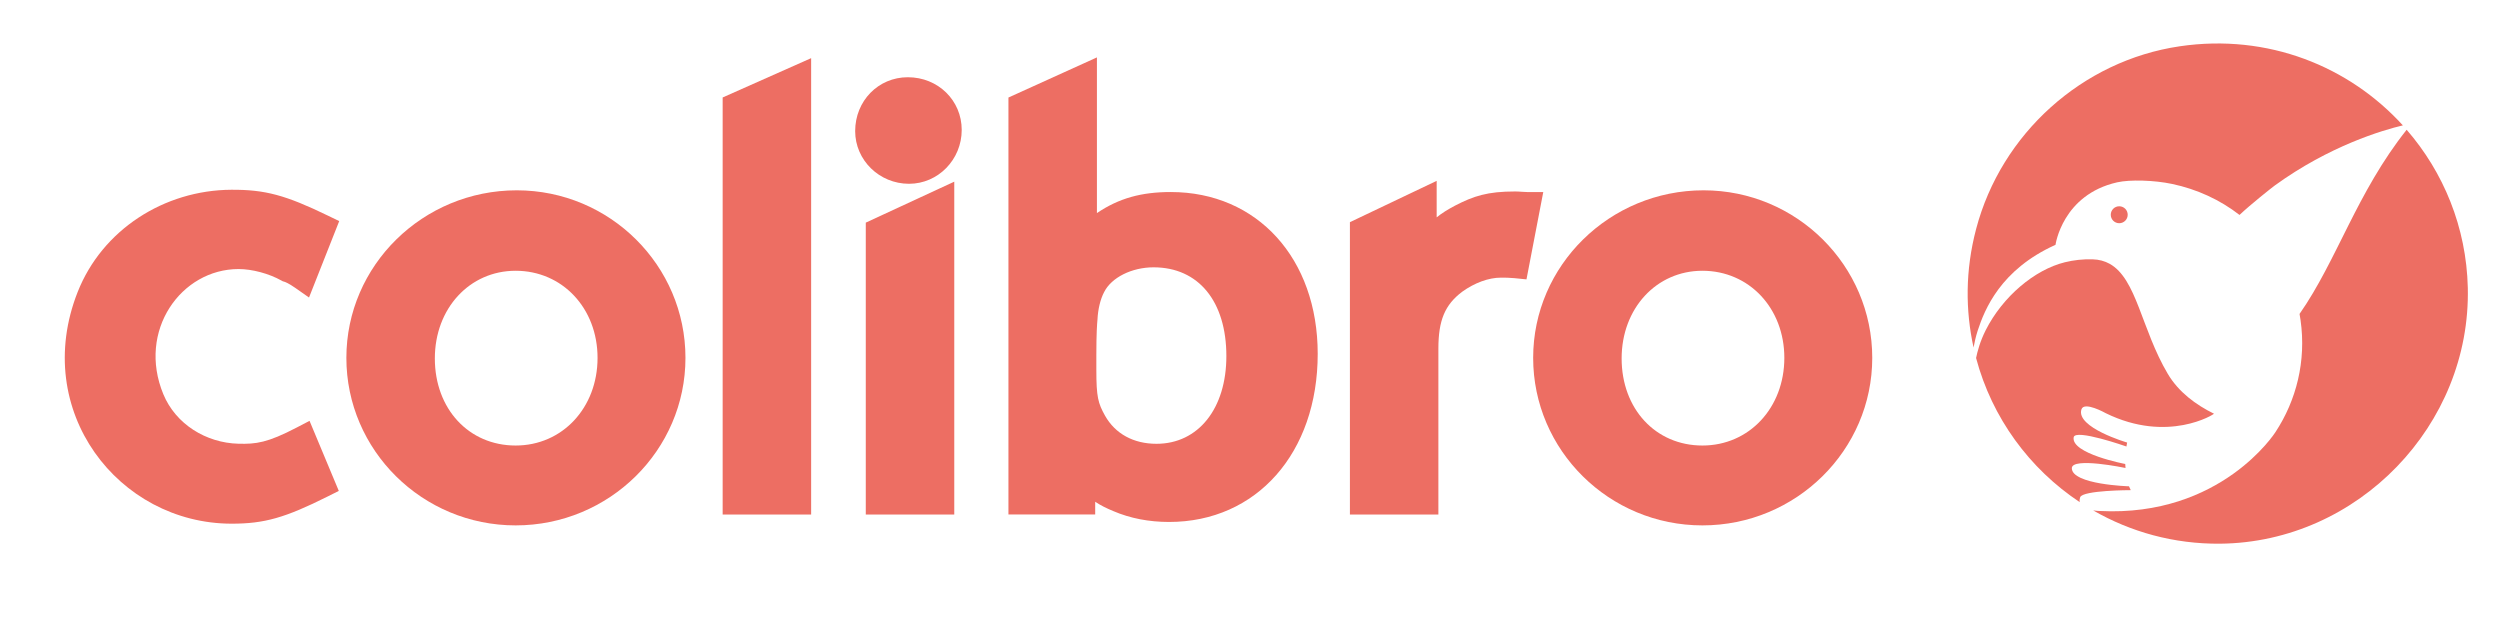
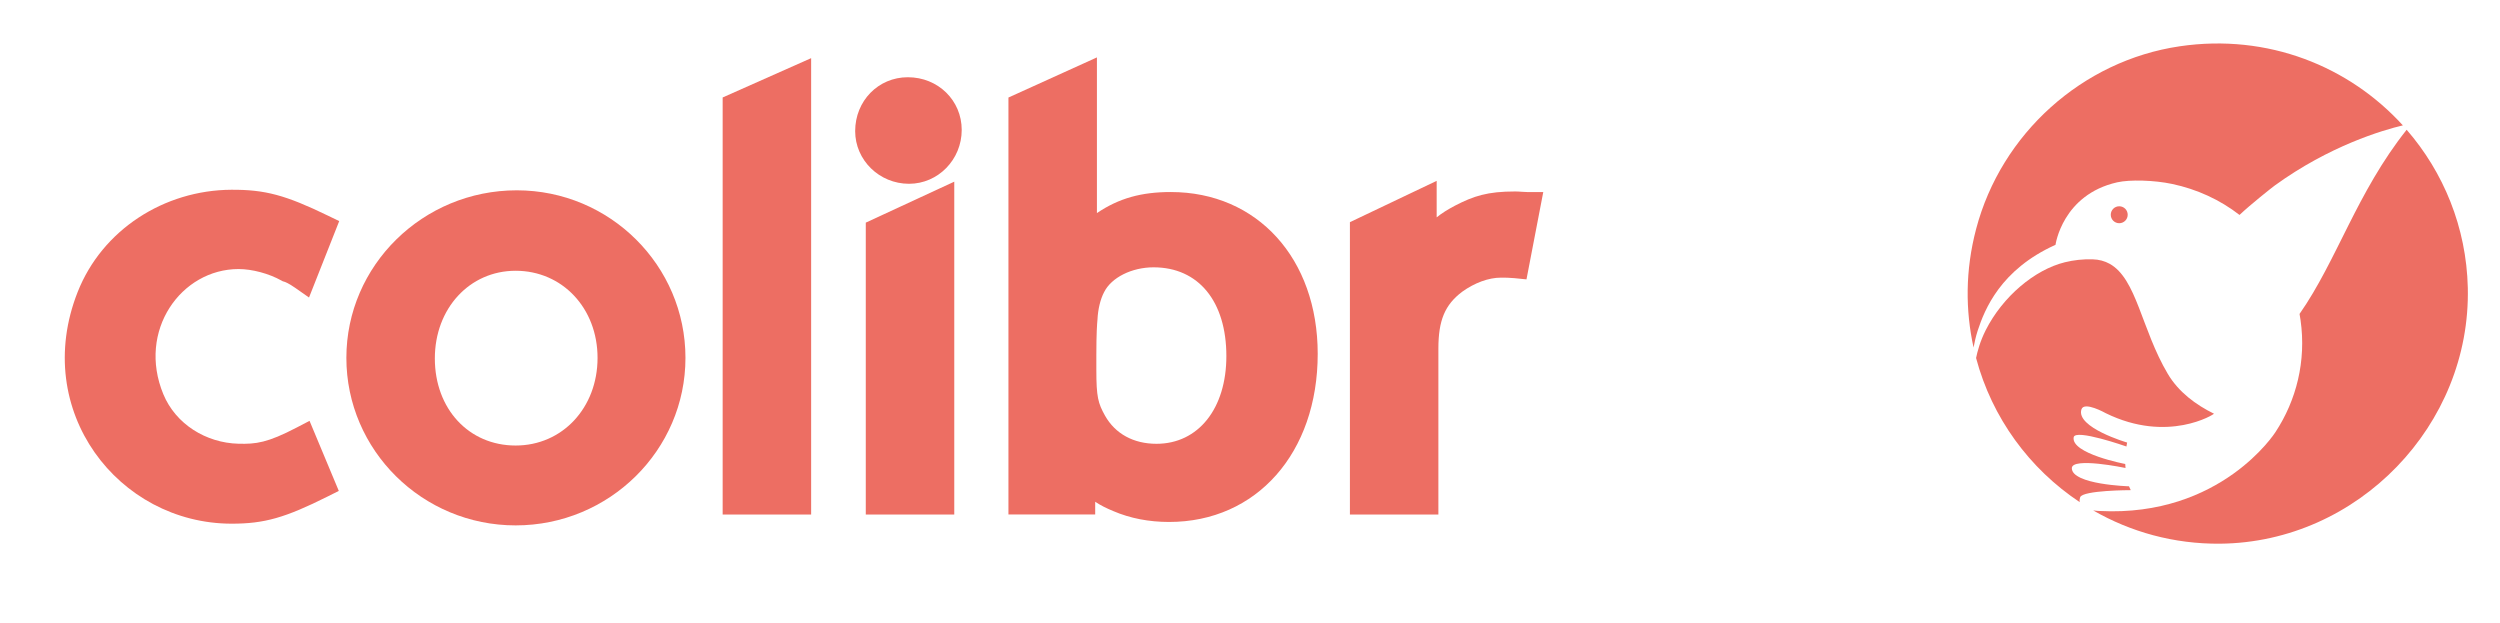
<svg xmlns="http://www.w3.org/2000/svg" width="182.549" height="45.515" version="1.1">
  <defs>
    <clipPath id="clip_0">
      <path id="svg_1" d="m0,175.515l412.549,0l0,-175.515l-412.549,0l0,175.515z" />
    </clipPath>
    <clipPath id="clip_1">
      <path id="svg_2" d="m0,0l412.549,0l0,175.515l-412.549,0l0,-175.515z" />
    </clipPath>
  </defs>
  <g>
    <title>Layer 1</title>
    <g data-name="Warstwa 1" id="layer_1">
      <g id="svg_3" clip-path="url(#clip_0)">
-         <path id="svg_4" fill="#ed6e63" d="m165.649,17.806c-0.006,0.017 -0.012,0.033 -0.018,0.05l0,0.001c0.006,-0.017 0.012,-0.034 0.018,-0.051" />
+         <path id="svg_4" fill="#ed6e63" d="m165.649,17.806c-0.006,0.017 -0.012,0.033 -0.018,0.05l0,0.001" />
        <path id="svg_5" fill="#ed6e63" d="m17.424,19.646c0.989,0 2.217,0.33 3.128,0.84l0.098,0.054l0.108,0.031c0.063,0.019 0.308,0.105 0.8,0.449l1.006,0.705l2.205,-5.58l-0.808,-0.392c-3.116,-1.513 -4.61,-1.91 -7.069,-1.897c-4.899,0.025 -9.43,2.916 -11.225,7.474c-3.41,8.662 2.971,16.909 11.254,16.909c2.383,0 3.89,-0.427 7.008,-1.987l0.81,-0.405l-2.137,-5.117l-0.936,0.488c-2.135,1.114 -2.969,1.216 -4.256,1.183c-2.362,-0.06 -4.579,-1.429 -5.482,-3.612c-1.922,-4.643 1.295,-9.143 5.496,-9.143" />
        <path id="svg_6" fill="#ed6e63" d="m37.651,32.532c-3.418,0 -5.899,-2.675 -5.899,-6.36c0,-3.649 2.536,-6.401 5.899,-6.401c3.41,0 5.982,2.734 5.982,6.36c0,3.649 -2.572,6.401 -5.982,6.401m0.084,-18.635c-6.861,0 -12.443,5.488 -12.443,12.234c0,6.745 5.544,12.233 12.359,12.233c6.838,0 12.401,-5.488 12.401,-12.233c0,-6.746 -5.525,-12.234 -12.317,-12.234" />
        <path id="svg_7" fill="#ed6e63" d="m52.768,37.569l6.461,0l0,-33.323l-6.461,2.871l0,30.452z" />
        <path id="svg_8" fill="#ed6e63" d="m63.219,37.569l6.461,0l0,-24.304l-6.461,2.992l0,21.312z" />
        <path id="svg_9" fill="#ed6e63" d="m66.29,5.64c-2.157,0 -3.846,1.728 -3.846,3.934c0,2.121 1.765,3.846 3.934,3.846c2.121,0 3.846,-1.765 3.846,-3.934c0,-2.157 -1.728,-3.846 -3.934,-3.846" />
        <path id="svg_10" fill="#ed6e63" d="m80.055,25.879c0,-1.54 0.055,-2.262 0.079,-2.501l0.004,-0.049c0.035,-0.749 0.212,-1.488 0.485,-2c0.532,-1.065 2.018,-1.809 3.613,-1.809c3.277,0 5.313,2.485 5.313,6.484c0,3.829 -2.05,6.402 -5.103,6.402c-1.676,0 -3.013,-0.732 -3.759,-2.056c-0.504,-0.907 -0.632,-1.354 -0.632,-3.341l0,-1.13zm5.438,-11.857c-2.142,0 -3.785,0.449 -5.396,1.537l0,-11.368l-6.461,2.931l0,30.446l6.335,0l0,-0.93c0.377,0.253 0.801,0.466 1.33,0.685c1.224,0.524 2.592,0.79 4.066,0.79c6.39,0 10.852,-5.048 10.852,-12.276c0,-6.957 -4.41,-11.815 -10.726,-11.815" />
        <path id="svg_11" fill="#ed6e63" d="m112.689,14.023l-1.173,0c-0.147,0 -0.275,-0.01 -0.398,-0.019c-0.16,-0.012 -0.316,-0.023 -0.482,-0.023c-2.028,0 -3.029,0.332 -4.391,1.035c-0.542,0.288 -0.969,0.553 -1.34,0.855l0,-2.665l-6.335,3.017l0,21.346l6.46,0l0,-12.108c0,-2.072 0.475,-3.202 1.734,-4.155c0.91,-0.656 1.94,-1.032 2.825,-1.032c0.32,0 0.621,0 0.992,0.037l0.882,0.089l1.226,-6.377z" />
-         <path id="svg_12" fill="#ed6e63" d="m124.31,32.532c-3.418,0 -5.899,-2.675 -5.899,-6.36c0,-3.649 2.536,-6.401 5.899,-6.401c3.41,0 5.982,2.734 5.982,6.36c0,3.649 -2.572,6.401 -5.982,6.401m0.084,-18.635c-6.861,0 -12.443,5.488 -12.443,12.234c0,6.745 5.544,12.233 12.359,12.233c6.838,0 12.401,-5.488 12.401,-12.233c0,-6.746 -5.525,-12.234 -12.317,-12.234" />
        <path id="svg_13" fill="#ed6e63" d="m154.127,15.681c0,0.342 0.277,0.618 0.618,0.618c0.342,0 0.619,-0.276 0.619,-0.618c0,-0.342 -0.277,-0.619 -0.619,-0.619c-0.341,0 -0.618,0.277 -0.618,0.619" />
        <path id="svg_14" fill="#ed6e63" d="m144.408,24.151c0.509,-1.559 1.668,-4.458 5.664,-6.265c0.007,-0.003 0.013,-0.008 0.021,-0.012c0,0 0.5,-3.657 4.505,-4.561c0.932,-0.21 2.696,-0.159 4.011,0.119c1.808,0.382 3.491,1.153 4.92,2.263c0.791,-0.753 2.384,-2.012 2.571,-2.148c3.999,-2.899 7.873,-4.041 9.356,-4.392c-3.909,-4.299 -9.842,-6.725 -16.293,-5.775c-7.12,1.05 -13.036,6.384 -14.868,13.344c-0.797,3.026 -0.781,5.948 -0.186,8.653c0.063,-0.345 0.162,-0.806 0.299,-1.226" />
        <path id="svg_15" fill="#ed6e63" d="m151.895,36.306c0.184,-0.513 3.692,-0.515 3.692,-0.515l-0.129,-0.281c0,0 -4.157,-0.123 -4.174,-1.318c-0.012,-0.844 3.921,-0.02 3.921,-0.02l-0.021,-0.292c0,0 -3.97,-0.751 -3.765,-1.951c0.109,-0.641 3.853,0.675 3.853,0.675l0.05,-0.289c0,0 -3.748,-1.096 -3.338,-2.419c0.192,-0.62 1.772,0.272 1.772,0.272c4.543,2.235 7.954,0.064 7.906,0.04c-1.312,-0.645 -2.578,-1.571 -3.372,-2.911c-0.967,-1.631 -1.533,-3.37 -2.108,-4.838c-0.57,-1.458 -1.15,-2.648 -2.138,-3.197c-0.358,-0.198 -0.769,-0.314 -1.253,-0.327c-0.691,-0.018 -1.362,0.055 -2.014,0.215c-2.212,0.545 -4.539,2.504 -5.779,4.956c-0.412,0.814 -0.612,1.575 -0.705,2.036c1.161,4.367 3.899,8.09 7.568,10.524c-0.025,-0.132 0,-0.265 0.034,-0.36" />
        <path id="svg_16" fill="#ed6e63" d="m175.733,9.475c-3.643,4.582 -5.092,9.549 -7.821,13.448c0.028,0.154 0.053,0.308 0.075,0.464c0.421,2.976 -0.306,5.848 -1.84,8.175c0,0 -3.955,6.204 -12.828,5.75c-0.11,-0.006 -0.247,-0.007 -0.475,-0.041c2.726,1.57 5.894,2.461 9.274,2.429c10.046,-0.096 18.317,-8.655 18.08,-18.699c-0.104,-4.406 -1.772,-8.423 -4.465,-11.526" />
      </g>
      <g id="svg_17" clip-path="url(#clip_1)">
        <path id="svg_18" fill="#ed6e63" d="m280.266,75.936c-0.429,-0.328 -0.759,-0.561 -0.99,-0.758c-1.518,-0.958 -3.203,-1.453 -5.051,-1.453c-5.447,0 -9.838,4.557 -9.838,10.267c0,5.579 4.556,10.135 10.168,10.135c0.99,0 1.948,-0.164 2.839,-0.43c1.09,-0.328 1.684,-0.625 3.038,-1.518l1.188,1.552c-0.826,0.595 -1.42,0.957 -1.849,1.188c-1.585,0.793 -3.664,1.256 -5.546,1.256c-6.768,0 -12.281,-5.514 -12.281,-12.248c0,-6.735 5.579,-12.315 12.347,-12.315c1.287,0 2.575,0.232 3.862,0.661c1.222,0.428 1.915,0.825 3.5,1.947l-1.387,1.716z" />
        <path id="svg_19" fill="#ed6e63" d="m285.597,71.943l2.377,0l0,23.802l-2.377,0l0,-23.802z" />
-         <path id="svg_20" fill="#ed6e63" d="m296.972,85.478l7.032,0l-3.169,-10.037c-0.231,-0.726 -0.264,-0.99 -0.33,-1.783c-0.132,0.793 -0.132,1.057 -0.364,1.783l-3.169,10.037zm-5.975,10.267l8.22,-23.803l2.476,0l8.22,23.803l-2.641,0l-2.707,-8.419l-8.22,0l-2.707,8.419l-2.641,0z" />
-         <path id="svg_21" fill="#ed6e63" d="m312.211,83.859c0,5.612 4.457,10.202 9.838,10.202c5.414,0 9.838,-4.59 9.838,-10.202c0,-5.645 -4.457,-10.233 -9.904,-10.233c-5.315,0 -9.772,4.621 -9.772,10.233m9.937,-12.248c6.801,0 12.182,5.448 12.182,12.248c0,6.802 -5.414,12.215 -12.281,12.215c-6.867,0 -12.248,-5.413 -12.248,-12.215c0,-6.9 5.381,-12.248 12.347,-12.248" />
      </g>
    </g>
  </g>
</svg>